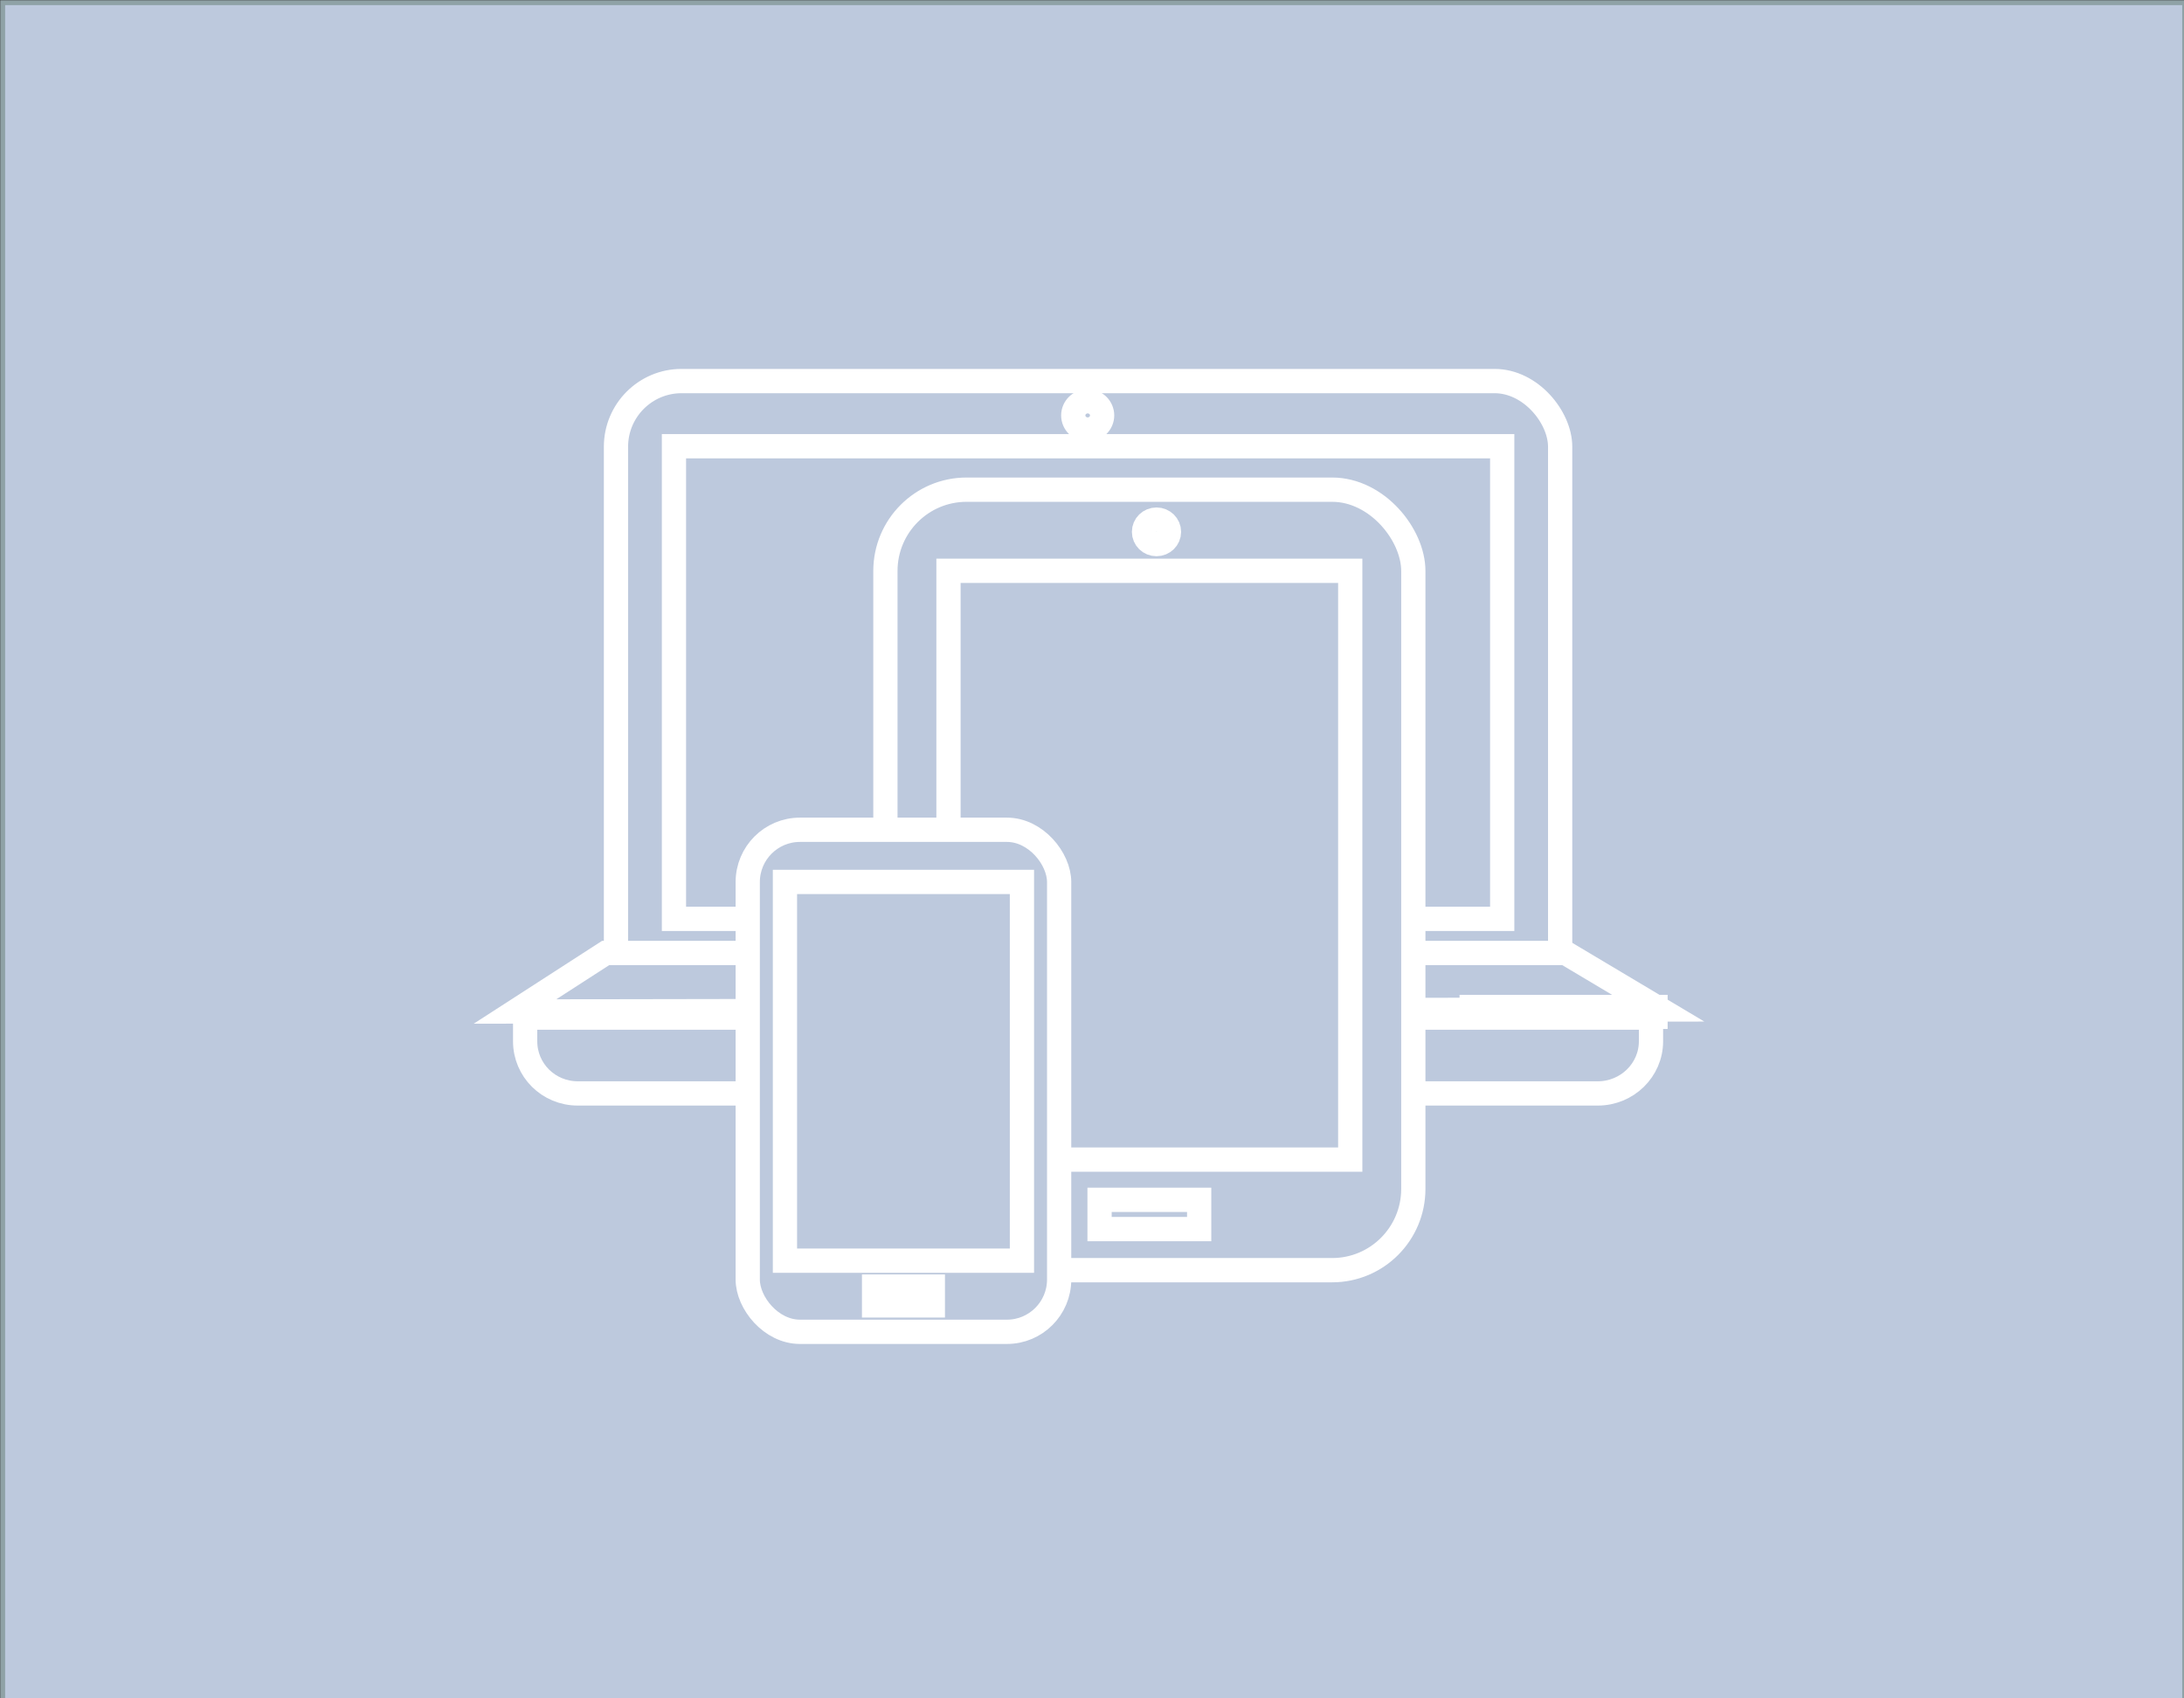
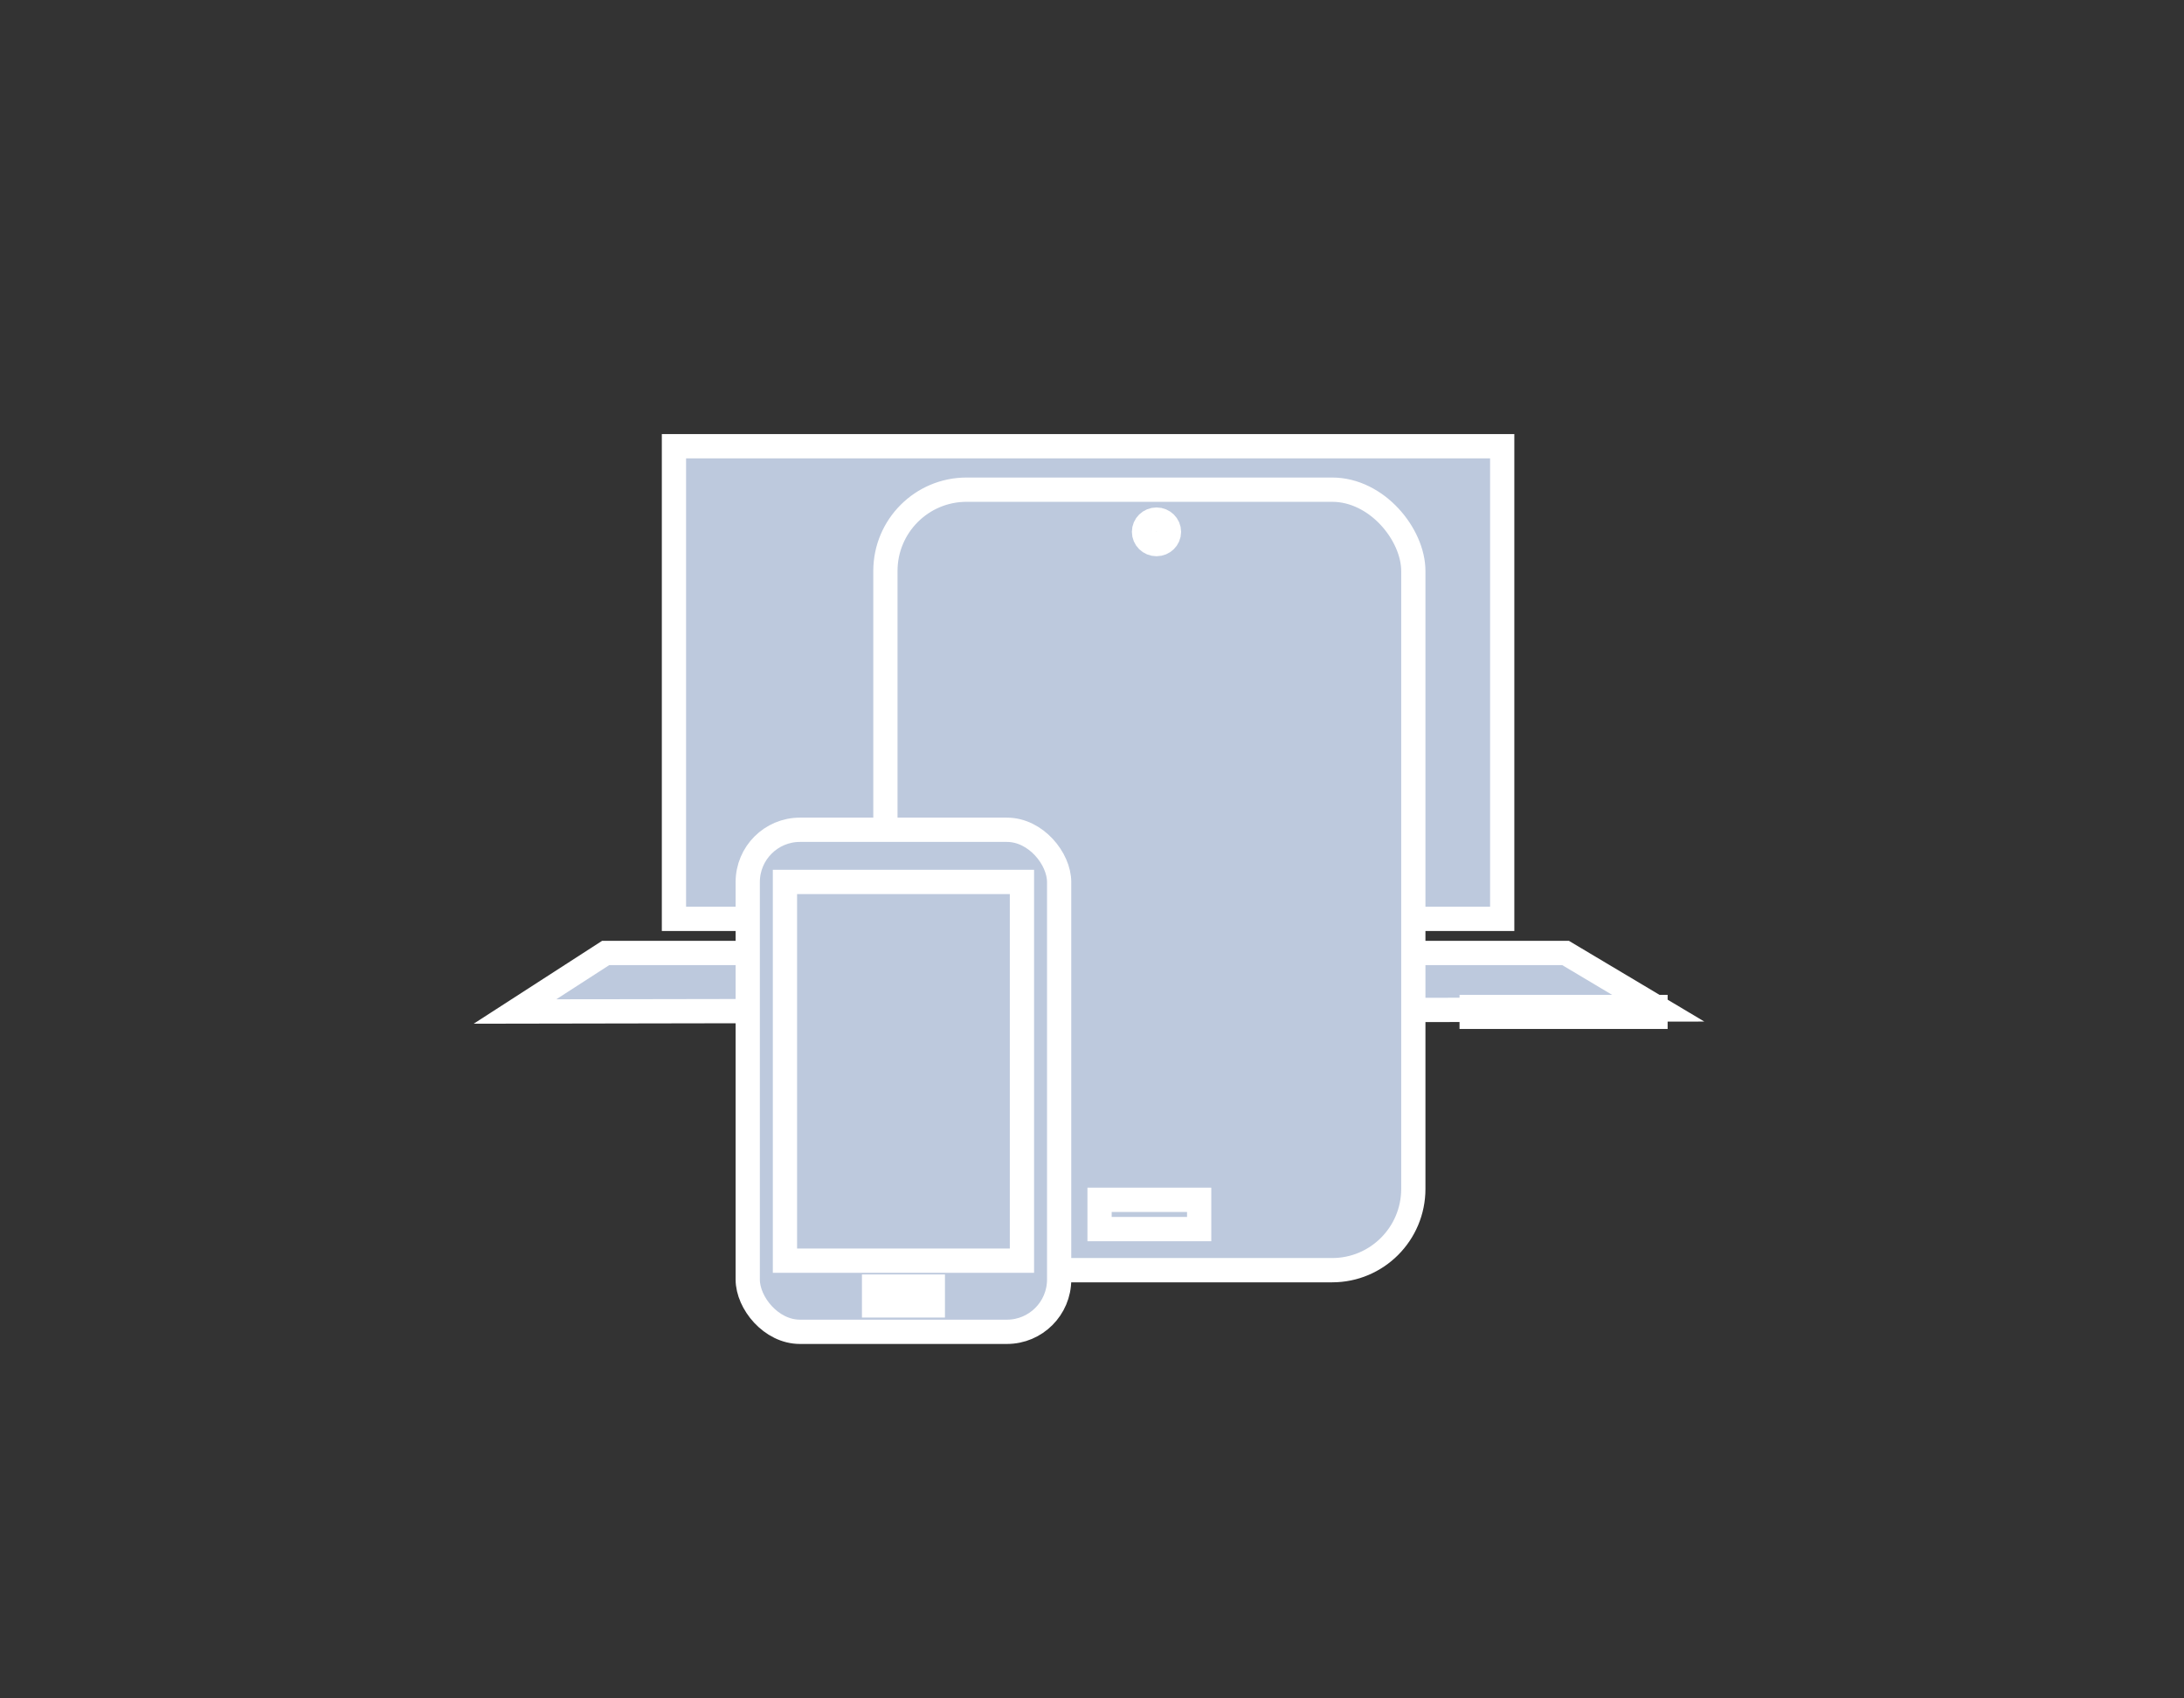
<svg xmlns="http://www.w3.org/2000/svg" xmlns:ns1="http://sodipodi.sourceforge.net/DTD/sodipodi-0.dtd" xmlns:ns2="http://www.inkscape.org/namespaces/inkscape" version="1.1" viewBox="0 0 450 350" id="svg30" ns1:docname="android_bdc9dd.svg" width="450" height="350" ns2:version="1.0.1 (3bc2e813f5, 2020-09-07)">
  <rect x="0" y="0" width="450" height="350" fill="#333333" stroke="none" />
  <defs id="defs34" />
  <ns1:namedview pagecolor="#ffffff" bordercolor="#666666" borderopacity="1" objecttolerance="10" gridtolerance="10" guidetolerance="10" ns2:pageopacity="0" ns2:pageshadow="2" ns2:window-width="1920" ns2:window-height="1051" id="namedview32" showgrid="false" showguides="true" ns2:guide-bbox="true" showborder="false" ns2:showpageshadow="false" ns2:zoom="1.797261" ns2:cx="277.86729" ns2:cy="141.27533" ns2:window-x="-9" ns2:window-y="-9" ns2:window-maximized="1" ns2:current-layer="svg30" ns2:document-rotation="0">
    <ns1:guide position="224.23,376.151" orientation="1,0" id="guide38" />
    <ns1:guide position="-107.942,173.62" orientation="0,-1" id="guide40" />
  </ns1:namedview>
  <g ns2:groupmode="layer" id="layer1" ns2:label="Fondo" style="display:inline">
-     <rect style="fill:#bdc9dd;fill-opacity:1;fill-rule:evenodd;stroke:#8fa2a6;stroke-opacity:1" id="rect43" width="449.573" height="351.646" x="0.556" y="0.556" />
-   </g>
+     </g>
  <g transform="matrix(3.31,0,0,3.317,-61.14,-241.967)" id="g28" style="display:inline;fill:#bdc9dd;fill-opacity:1;stroke:#ffffff;stroke-width:1.509;stroke-miterlimit:4;stroke-dasharray:none;stroke-opacity:1">
-     <rect x="56.815" y="96.622" width="58.774" height="39.012" ry="4.081" fill="none" stroke="#00cccc" stroke-width="0.235" id="rect2" style="display:inline;fill:#bdc9dd;fill-opacity:1;stroke:#ffffff;stroke-width:1.509;stroke-miterlimit:4;stroke-dasharray:none;stroke-opacity:1" />
    <rect x="60.424" y="100.67" width="51.558" height="29.364" fill="none" stroke="#00cccc" stroke-width="0.224" id="rect4" style="display:inline;fill:#bdc9dd;fill-opacity:1;stroke:#ffffff;stroke-width:1.509;stroke-miterlimit:4;stroke-dasharray:none;stroke-opacity:1" />
-     <path d="m 51.161,136.17 v 1.47 c 0,1.788 1.451,3.24 3.28,3.24 h 63.489 c 1.829,0 3.314,-1.452 3.314,-3.24 V 136.17 h -70.084 z" fill="none" stroke="#00cccc" stroke-miterlimit="60.9" stroke-width="0.235" id="path6" style="display:inline;fill:#bdc9dd;fill-opacity:1;stroke:#ffffff;stroke-width:1.509;stroke-miterlimit:4;stroke-dasharray:none;stroke-opacity:1" />
    <path d="m 50.529,135.79 5.642,-3.635 h 59.758 l 5.899,3.51 z" fill="#00cccc" id="path8" style="display:inline;fill:#bdc9dd;fill-opacity:1;stroke:#ffffff;stroke-width:1.509;stroke-miterlimit:4;stroke-dasharray:none;stroke-opacity:1" />
-     <ellipse cx="86.179" cy="98.756" rx="0.898" ry="0.878" fill="#00cccc" id="ellipse10" style="display:inline;fill:#bdc9dd;fill-opacity:1;stroke:#ffffff;stroke-width:1.509;stroke-miterlimit:4;stroke-dasharray:none;stroke-opacity:1" />
    <rect x="73.587" y="103.37" width="32.862" height="48.491" ry="5.051" fill="#ffffff" stroke="#00cccc" stroke-width="0.235" id="rect12" style="display:inline;fill:#bdc9dd;fill-opacity:1;stroke:#ffffff;stroke-width:1.509;stroke-miterlimit:4;stroke-dasharray:none;stroke-opacity:1" />
-     <rect x="77.514" y="108.41" width="25.008" height="36.581" ry="0" fill="#ffffff" stroke="#00cccc" stroke-width="0.235" id="rect14" style="display:inline;fill:#bdc9dd;fill-opacity:1;stroke:#ffffff;stroke-width:1.509;stroke-miterlimit:4;stroke-dasharray:none;stroke-opacity:1" />
    <rect x="86.918" y="147.49" width="6.2" height="1.818" fill="#00cccc" id="rect16" style="display:inline;fill:#bdc9dd;fill-opacity:1;stroke:#ffffff;stroke-width:1.509;stroke-miterlimit:4;stroke-dasharray:none;stroke-opacity:1" />
    <ellipse cx="90.462" cy="105.99" rx="0.778" ry="0.761" fill="#00cccc" id="ellipse18" style="display:inline;fill:#bdc9dd;fill-opacity:1;stroke:#ffffff;stroke-width:1.509;stroke-miterlimit:4;stroke-dasharray:none;stroke-opacity:1" />
    <rect x="65.017" y="124.5" width="19.385" height="31.19" ry="3.249" fill="#ffffff" stroke="#00cccc" stroke-width="0.235" id="rect20" style="display:inline;fill:#bdc9dd;fill-opacity:1;stroke:#ffffff;stroke-width:1.509;stroke-miterlimit:4;stroke-dasharray:none;stroke-opacity:1" />
    <rect x="67.334" y="127.74" width="14.752" height="23.53" ry="0" fill="#ffffff" stroke="#00cccc" stroke-width="0.235" id="rect22" style="display:inline;fill:#bdc9dd;fill-opacity:1;stroke:#ffffff;stroke-width:1.509;stroke-miterlimit:4;stroke-dasharray:none;stroke-opacity:1" />
    <rect x="72.881" y="152.88" width="3.658" height="1.17" fill="#00cccc" id="rect24" style="display:inline;fill:#bdc9dd;fill-opacity:1;stroke:#ffffff;stroke-width:1.509;stroke-miterlimit:4;stroke-dasharray:none;stroke-opacity:1" />
    <rect x="110.08" y="135.51" width="11.445" height="0.61" color="#000000" fill="#00cccc" id="rect26" style="display:inline;fill:#bdc9dd;fill-opacity:1;stroke:#ffffff;stroke-width:1.509;stroke-miterlimit:4;stroke-dasharray:none;stroke-opacity:1" />
  </g>
</svg>